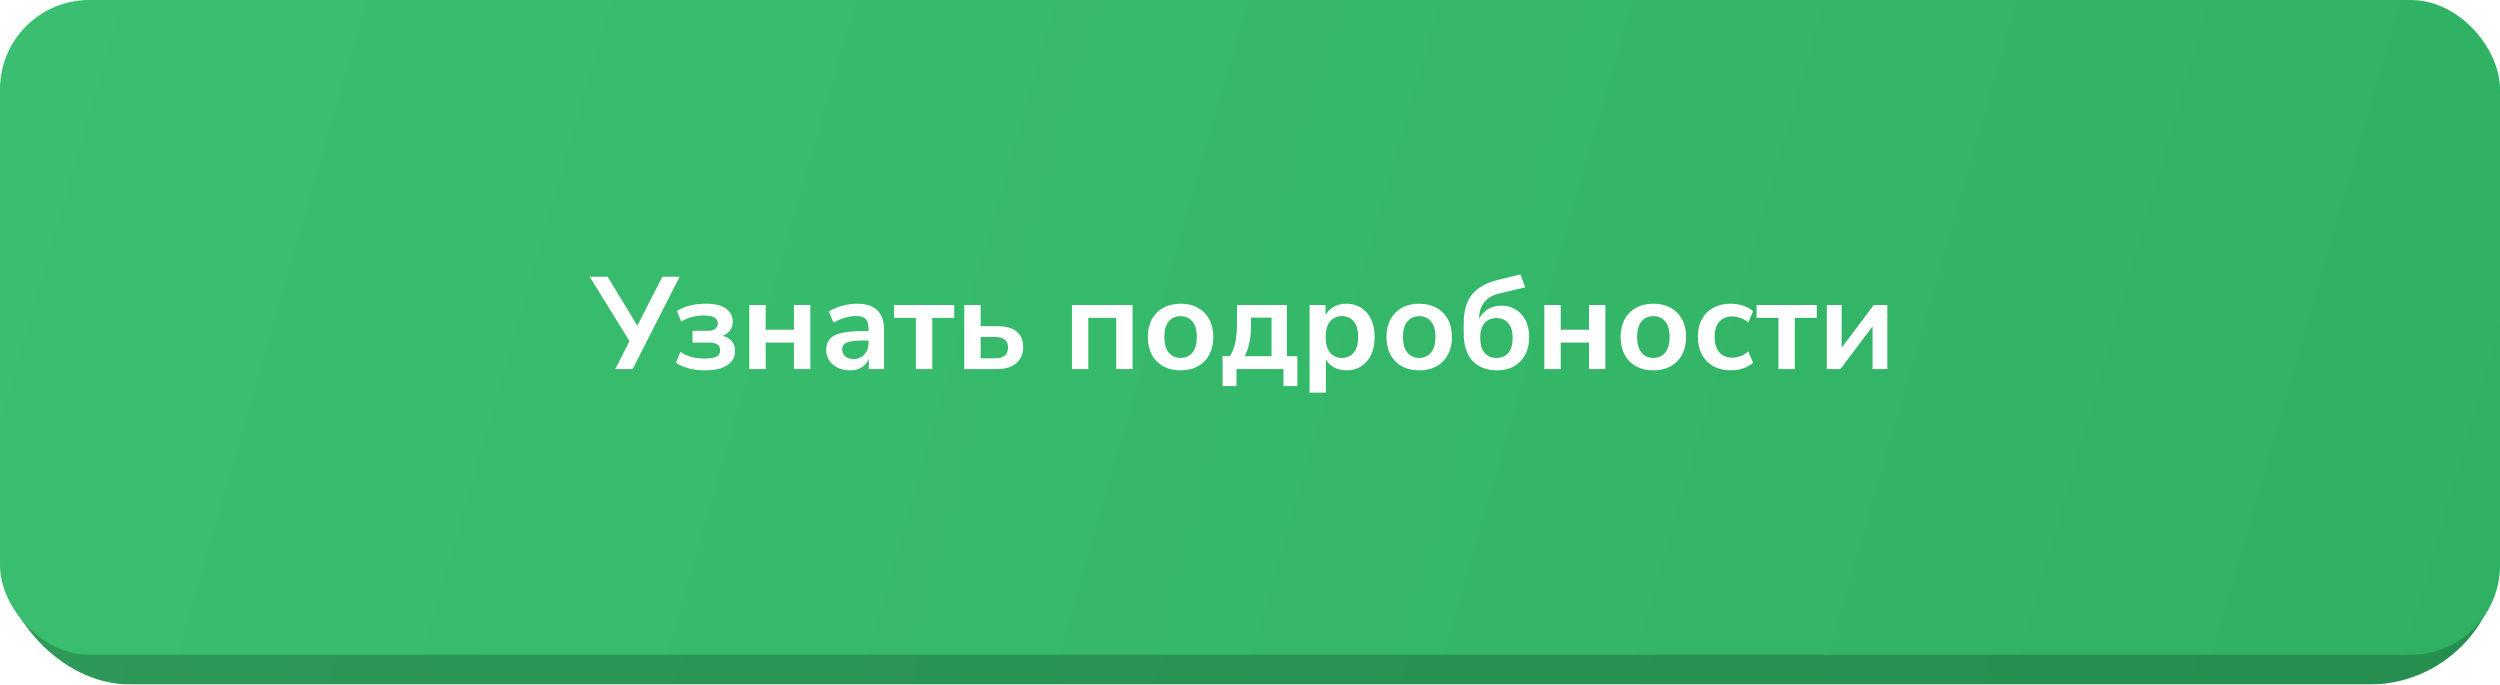
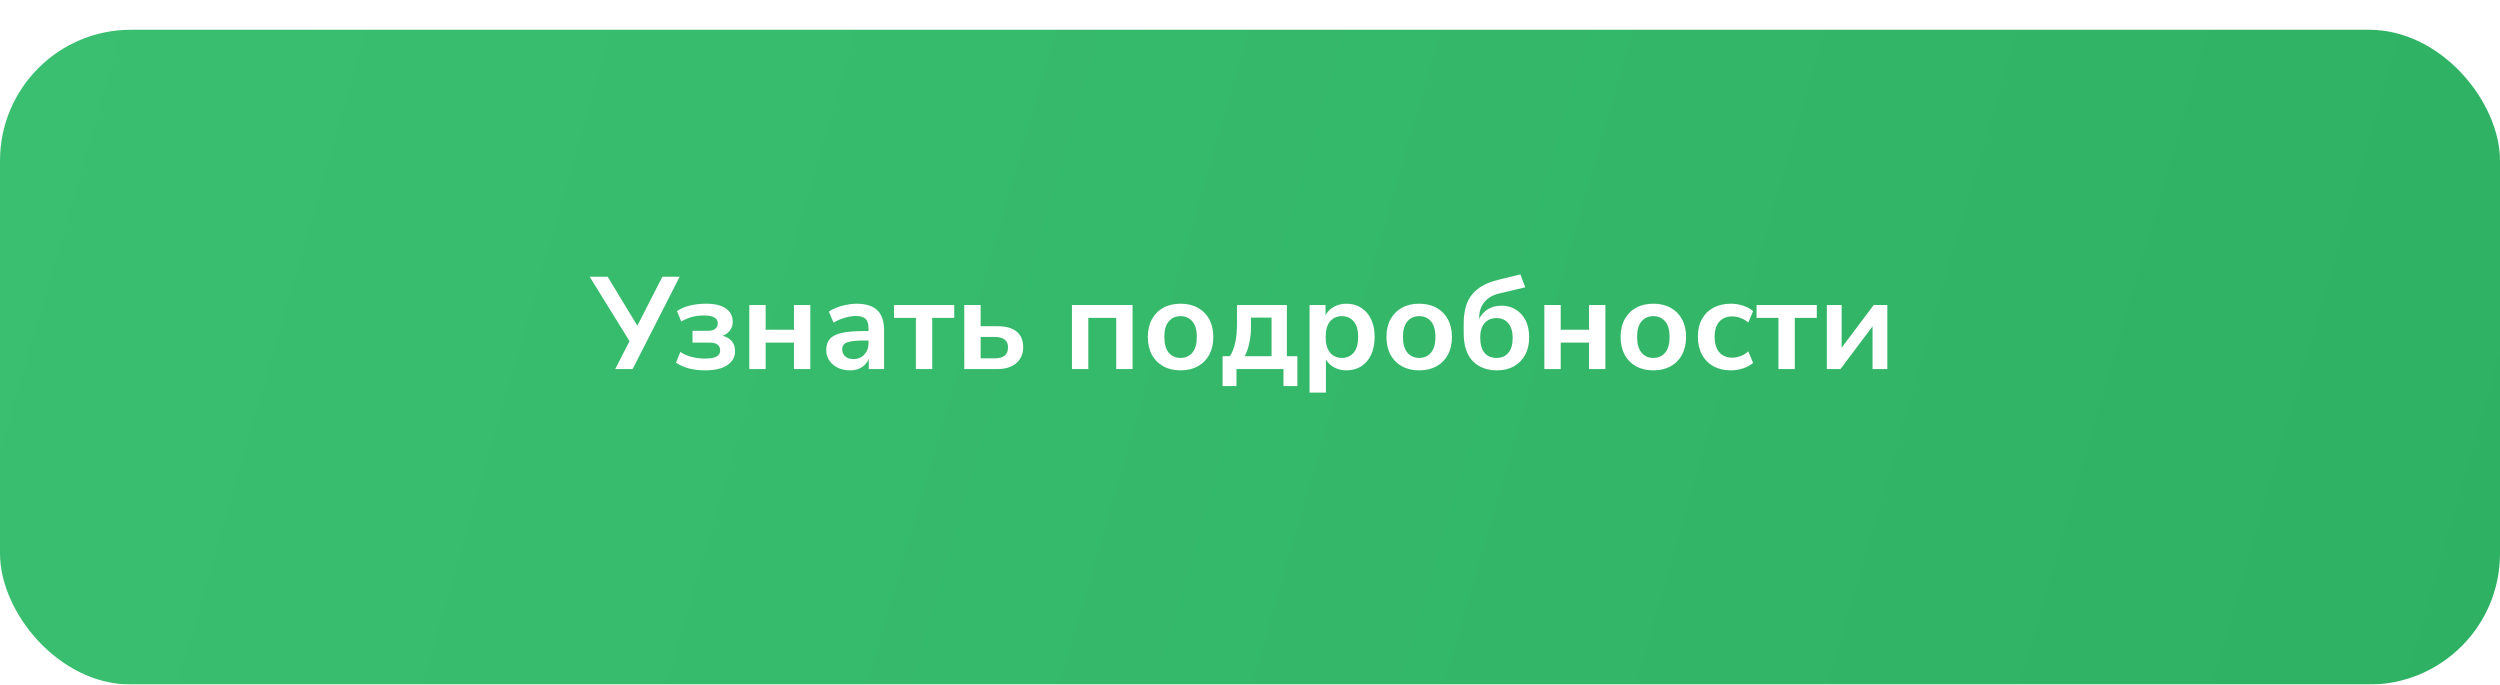
<svg xmlns="http://www.w3.org/2000/svg" width="420" height="115" viewBox="0 0 420 115" fill="none">
  <g filter="url(#filter0_i_684_46)">
    <rect y="5" width="420" height="110" rx="22" fill="url(#paint0_linear_684_46)" />
-     <rect y="5" width="420" height="110" rx="22" fill="black" fill-opacity="0.2" />
  </g>
  <g filter="url(#filter1_i_684_46)">
-     <rect width="420" height="110" rx="15" fill="url(#paint1_linear_684_46)" />
-   </g>
+     </g>
  <path d="M103.358 62L105.756 57.314L99.068 46.49H102.082L107.076 54.718L111.278 46.49H114.182L106.284 62H103.358ZM118.455 62.22C117.487 62.22 116.57 62.11 115.705 61.89C114.854 61.655 114.143 61.333 113.571 60.922L114.297 59.118C114.81 59.485 115.434 59.763 116.167 59.954C116.9 60.145 117.641 60.24 118.389 60.24C119.298 60.24 119.958 60.13 120.369 59.91C120.78 59.69 120.985 59.345 120.985 58.876C120.985 57.996 120.391 57.556 119.203 57.556H116.343V55.576H118.939C119.467 55.576 119.87 55.466 120.149 55.246C120.442 55.026 120.589 54.718 120.589 54.322C120.589 53.897 120.406 53.574 120.039 53.354C119.687 53.119 119.078 53.002 118.213 53.002C117.48 53.002 116.805 53.09 116.189 53.266C115.573 53.442 114.994 53.691 114.451 54.014L113.725 52.254C114.986 51.433 116.636 51.022 118.675 51.022C120.112 51.022 121.205 51.293 121.953 51.836C122.716 52.364 123.097 53.105 123.097 54.058C123.097 54.601 122.943 55.085 122.635 55.51C122.327 55.921 121.909 56.221 121.381 56.412C122.056 56.573 122.576 56.874 122.943 57.314C123.31 57.754 123.493 58.311 123.493 58.986C123.493 59.969 123.06 60.753 122.195 61.34C121.33 61.927 120.083 62.22 118.455 62.22ZM125.881 62V51.242H128.631V55.4H133.383V51.242H136.133V62H133.383V57.556H128.631V62H125.881ZM142.83 62.22C142.053 62.22 141.356 62.073 140.74 61.78C140.139 61.472 139.662 61.061 139.31 60.548C138.973 60.035 138.804 59.455 138.804 58.81C138.804 58.018 139.009 57.395 139.42 56.94C139.831 56.471 140.498 56.133 141.422 55.928C142.346 55.723 143.585 55.62 145.14 55.62H145.91V55.158C145.91 54.425 145.749 53.897 145.426 53.574C145.103 53.251 144.561 53.09 143.798 53.09C143.197 53.09 142.581 53.185 141.95 53.376C141.319 53.552 140.681 53.831 140.036 54.212L139.244 52.342C139.625 52.078 140.073 51.851 140.586 51.66C141.114 51.455 141.664 51.301 142.236 51.198C142.823 51.081 143.373 51.022 143.886 51.022C145.455 51.022 146.621 51.389 147.384 52.122C148.147 52.841 148.528 53.963 148.528 55.488V62H145.954V60.284C145.705 60.885 145.309 61.362 144.766 61.714C144.223 62.051 143.578 62.22 142.83 62.22ZM143.402 60.328C144.121 60.328 144.715 60.079 145.184 59.58C145.668 59.081 145.91 58.451 145.91 57.688V57.204H145.162C143.783 57.204 142.823 57.314 142.28 57.534C141.752 57.739 141.488 58.121 141.488 58.678C141.488 59.162 141.657 59.558 141.994 59.866C142.331 60.174 142.801 60.328 143.402 60.328ZM153.864 62V53.398H150.19V51.242H160.31V53.398H156.614V62H153.864ZM161.997 62V51.242H164.747V54.806H167.585C169.007 54.806 170.078 55.107 170.797 55.708C171.53 56.309 171.897 57.189 171.897 58.348C171.897 59.448 171.508 60.335 170.731 61.01C169.968 61.67 168.919 62 167.585 62H161.997ZM164.747 60.196H167.167C167.856 60.196 168.391 60.049 168.773 59.756C169.154 59.448 169.345 58.986 169.345 58.37C169.345 57.769 169.154 57.329 168.773 57.05C168.391 56.757 167.856 56.61 167.167 56.61H164.747V60.196ZM180.086 62V51.242H190.272V62H187.522V53.398H182.836V62H180.086ZM198.335 62.22C197.22 62.22 196.252 61.993 195.431 61.538C194.609 61.083 193.971 60.438 193.517 59.602C193.062 58.751 192.835 57.754 192.835 56.61C192.835 55.466 193.062 54.476 193.517 53.64C193.971 52.804 194.609 52.159 195.431 51.704C196.252 51.249 197.22 51.022 198.335 51.022C199.449 51.022 200.417 51.249 201.239 51.704C202.06 52.159 202.698 52.804 203.153 53.64C203.607 54.476 203.835 55.466 203.835 56.61C203.835 57.754 203.607 58.751 203.153 59.602C202.698 60.438 202.06 61.083 201.239 61.538C200.417 61.993 199.449 62.22 198.335 62.22ZM198.335 60.13C199.156 60.13 199.816 59.837 200.315 59.25C200.813 58.649 201.063 57.769 201.063 56.61C201.063 55.437 200.813 54.564 200.315 53.992C199.816 53.405 199.156 53.112 198.335 53.112C197.513 53.112 196.853 53.405 196.355 53.992C195.856 54.564 195.607 55.437 195.607 56.61C195.607 57.769 195.856 58.649 196.355 59.25C196.853 59.837 197.513 60.13 198.335 60.13ZM205.393 64.86V59.844H206.625C207.051 59.169 207.351 58.399 207.527 57.534C207.718 56.669 207.813 55.591 207.813 54.3V51.242H216.195V59.844H217.955V64.86H215.623V62H207.725V64.86H205.393ZM209.111 59.844H213.621V53.354H210.167V54.938C210.167 55.862 210.072 56.757 209.881 57.622C209.705 58.487 209.449 59.228 209.111 59.844ZM220.005 65.96V51.242H222.689V52.958C222.997 52.371 223.459 51.902 224.075 51.55C224.706 51.198 225.417 51.022 226.209 51.022C227.148 51.022 227.969 51.249 228.673 51.704C229.392 52.159 229.949 52.804 230.345 53.64C230.741 54.461 230.939 55.451 230.939 56.61C230.939 57.754 230.741 58.751 230.345 59.602C229.949 60.438 229.399 61.083 228.695 61.538C227.991 61.993 227.162 62.22 226.209 62.22C225.446 62.22 224.757 62.059 224.141 61.736C223.54 61.399 223.078 60.951 222.755 60.394V65.96H220.005ZM225.439 60.13C226.26 60.13 226.92 59.837 227.419 59.25C227.918 58.649 228.167 57.769 228.167 56.61C228.167 55.437 227.918 54.564 227.419 53.992C226.92 53.405 226.26 53.112 225.439 53.112C224.618 53.112 223.958 53.405 223.459 53.992C222.96 54.564 222.711 55.437 222.711 56.61C222.711 57.769 222.96 58.649 223.459 59.25C223.958 59.837 224.618 60.13 225.439 60.13ZM238.425 62.22C237.31 62.22 236.342 61.993 235.521 61.538C234.699 61.083 234.061 60.438 233.607 59.602C233.152 58.751 232.925 57.754 232.925 56.61C232.925 55.466 233.152 54.476 233.607 53.64C234.061 52.804 234.699 52.159 235.521 51.704C236.342 51.249 237.31 51.022 238.425 51.022C239.539 51.022 240.507 51.249 241.329 51.704C242.15 52.159 242.788 52.804 243.243 53.64C243.697 54.476 243.925 55.466 243.925 56.61C243.925 57.754 243.697 58.751 243.243 59.602C242.788 60.438 242.15 61.083 241.329 61.538C240.507 61.993 239.539 62.22 238.425 62.22ZM238.425 60.13C239.246 60.13 239.906 59.837 240.405 59.25C240.903 58.649 241.153 57.769 241.153 56.61C241.153 55.437 240.903 54.564 240.405 53.992C239.906 53.405 239.246 53.112 238.425 53.112C237.603 53.112 236.943 53.405 236.445 53.992C235.946 54.564 235.697 55.437 235.697 56.61C235.697 57.769 235.946 58.649 236.445 59.25C236.943 59.837 237.603 60.13 238.425 60.13ZM251.511 62.22C249.78 62.22 248.409 61.692 247.397 60.636C246.4 59.58 245.901 58.025 245.901 55.972V54.366C245.901 52.195 246.385 50.545 247.353 49.416C248.321 48.272 249.758 47.473 251.665 47.018L255.427 46.094L256.241 48.272L251.863 49.306C250.763 49.57 249.927 50.061 249.355 50.78C248.783 51.484 248.497 52.379 248.497 53.464V53.574C248.82 52.914 249.296 52.379 249.927 51.968C250.572 51.557 251.357 51.352 252.281 51.352C253.176 51.352 253.968 51.572 254.657 52.012C255.361 52.437 255.911 53.046 256.307 53.838C256.703 54.63 256.901 55.576 256.901 56.676C256.901 57.805 256.674 58.788 256.219 59.624C255.779 60.445 255.156 61.083 254.349 61.538C253.542 61.993 252.596 62.22 251.511 62.22ZM251.401 60.13C252.266 60.13 252.934 59.844 253.403 59.272C253.887 58.7 254.129 57.871 254.129 56.786C254.129 55.715 253.887 54.894 253.403 54.322C252.934 53.735 252.266 53.442 251.401 53.442C250.55 53.442 249.883 53.728 249.399 54.3C248.915 54.872 248.673 55.664 248.673 56.676C248.673 57.805 248.908 58.663 249.377 59.25C249.861 59.837 250.536 60.13 251.401 60.13ZM259.45 62V51.242H262.2V55.4H266.952V51.242H269.702V62H266.952V57.556H262.2V62H259.45ZM277.762 62.22C276.648 62.22 275.68 61.993 274.858 61.538C274.037 61.083 273.399 60.438 272.944 59.602C272.49 58.751 272.262 57.754 272.262 56.61C272.262 55.466 272.49 54.476 272.944 53.64C273.399 52.804 274.037 52.159 274.858 51.704C275.68 51.249 276.648 51.022 277.762 51.022C278.877 51.022 279.845 51.249 280.666 51.704C281.488 52.159 282.126 52.804 282.58 53.64C283.035 54.476 283.262 55.466 283.262 56.61C283.262 57.754 283.035 58.751 282.58 59.602C282.126 60.438 281.488 61.083 280.666 61.538C279.845 61.993 278.877 62.22 277.762 62.22ZM277.762 60.13C278.584 60.13 279.244 59.837 279.742 59.25C280.241 58.649 280.49 57.769 280.49 56.61C280.49 55.437 280.241 54.564 279.742 53.992C279.244 53.405 278.584 53.112 277.762 53.112C276.941 53.112 276.281 53.405 275.782 53.992C275.284 54.564 275.034 55.437 275.034 56.61C275.034 57.769 275.284 58.649 275.782 59.25C276.281 59.837 276.941 60.13 277.762 60.13ZM290.805 62.22C289.676 62.22 288.693 61.993 287.857 61.538C287.021 61.069 286.376 60.409 285.921 59.558C285.466 58.707 285.239 57.71 285.239 56.566C285.239 55.422 285.466 54.439 285.921 53.618C286.376 52.782 287.021 52.144 287.857 51.704C288.693 51.249 289.676 51.022 290.805 51.022C291.494 51.022 292.176 51.132 292.851 51.352C293.526 51.572 294.083 51.88 294.523 52.276L293.709 54.19C293.328 53.853 292.895 53.596 292.411 53.42C291.942 53.244 291.487 53.156 291.047 53.156C290.094 53.156 289.353 53.457 288.825 54.058C288.312 54.645 288.055 55.488 288.055 56.588C288.055 57.673 288.312 58.531 288.825 59.162C289.353 59.778 290.094 60.086 291.047 60.086C291.472 60.086 291.927 59.998 292.411 59.822C292.895 59.646 293.328 59.382 293.709 59.03L294.523 60.966C294.083 61.347 293.518 61.655 292.829 61.89C292.154 62.11 291.48 62.22 290.805 62.22ZM298.776 62V53.398H295.102V51.242H305.222V53.398H301.526V62H298.776ZM306.909 62V51.242H309.395V58.414L314.785 51.242H317.073V62H314.587V54.828L309.197 62H306.909Z" fill="white" />
  <defs>
    <filter id="filter0_i_684_46" x="0" y="5" width="420" height="110" filterUnits="userSpaceOnUse" color-interpolation-filters="sRGB">
      <feFlood flood-opacity="0" result="BackgroundImageFix" />
      <feBlend mode="normal" in="SourceGraphic" in2="BackgroundImageFix" result="shape" />
      <feColorMatrix in="SourceAlpha" type="matrix" values="0 0 0 0 0 0 0 0 0 0 0 0 0 0 0 0 0 0 127 0" result="hardAlpha" />
      <feOffset />
      <feGaussianBlur stdDeviation="12.5" />
      <feComposite in2="hardAlpha" operator="arithmetic" k2="-1" k3="1" />
      <feColorMatrix type="matrix" values="0 0 0 0 1 0 0 0 0 1 0 0 0 0 1 0 0 0 0.45 0" />
      <feBlend mode="normal" in2="shape" result="effect1_innerShadow_684_46" />
    </filter>
    <filter id="filter1_i_684_46" x="0" y="0" width="420" height="110" filterUnits="userSpaceOnUse" color-interpolation-filters="sRGB">
      <feFlood flood-opacity="0" result="BackgroundImageFix" />
      <feBlend mode="normal" in="SourceGraphic" in2="BackgroundImageFix" result="shape" />
      <feColorMatrix in="SourceAlpha" type="matrix" values="0 0 0 0 0 0 0 0 0 0 0 0 0 0 0 0 0 0 127 0" result="hardAlpha" />
      <feOffset />
      <feGaussianBlur stdDeviation="12.5" />
      <feComposite in2="hardAlpha" operator="arithmetic" k2="-1" k3="1" />
      <feColorMatrix type="matrix" values="0 0 0 0 1 0 0 0 0 1 0 0 0 0 1 0 0 0 0.45 0" />
      <feBlend mode="normal" in2="shape" result="effect1_innerShadow_684_46" />
    </filter>
    <linearGradient id="paint0_linear_684_46" x1="0" y1="5" x2="416.995" y2="125.407" gradientUnits="userSpaceOnUse">
      <stop stop-color="#3ABF70" />
      <stop offset="1" stop-color="#2FB163" />
    </linearGradient>
    <linearGradient id="paint1_linear_684_46" x1="0" y1="0" x2="416.995" y2="120.407" gradientUnits="userSpaceOnUse">
      <stop stop-color="#3ABF70" />
      <stop offset="1" stop-color="#2FB163" />
    </linearGradient>
  </defs>
</svg>